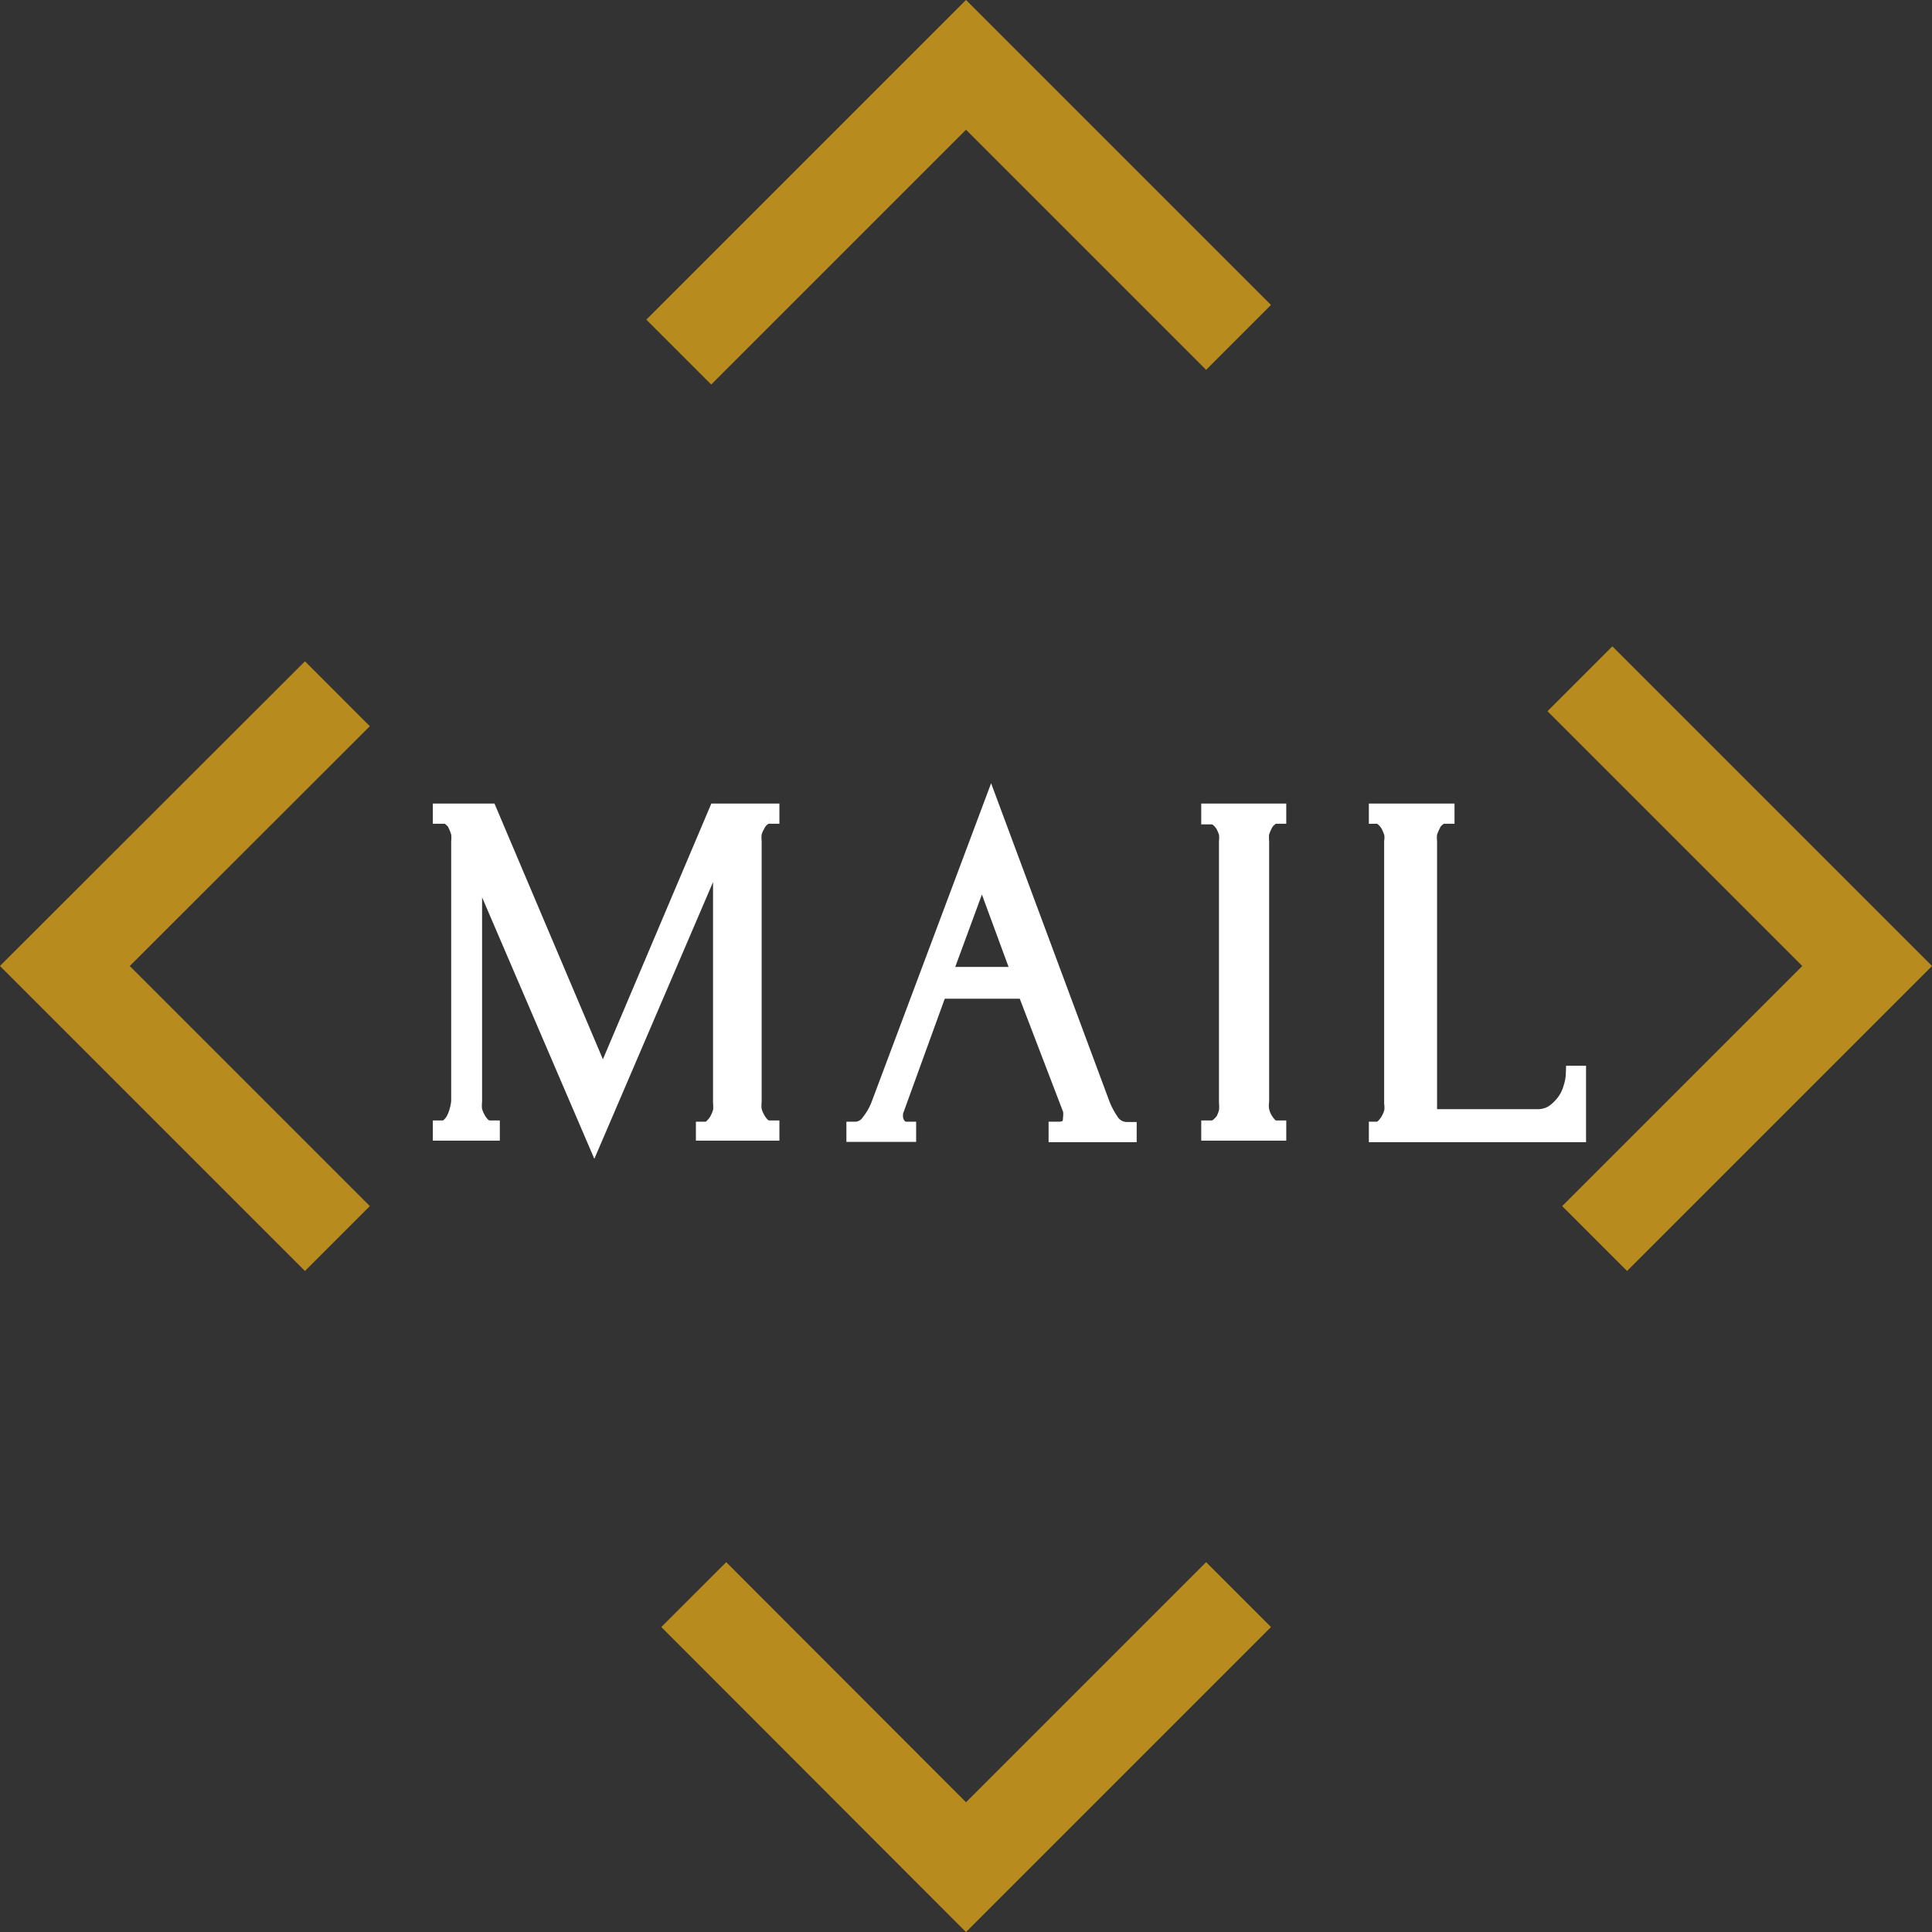
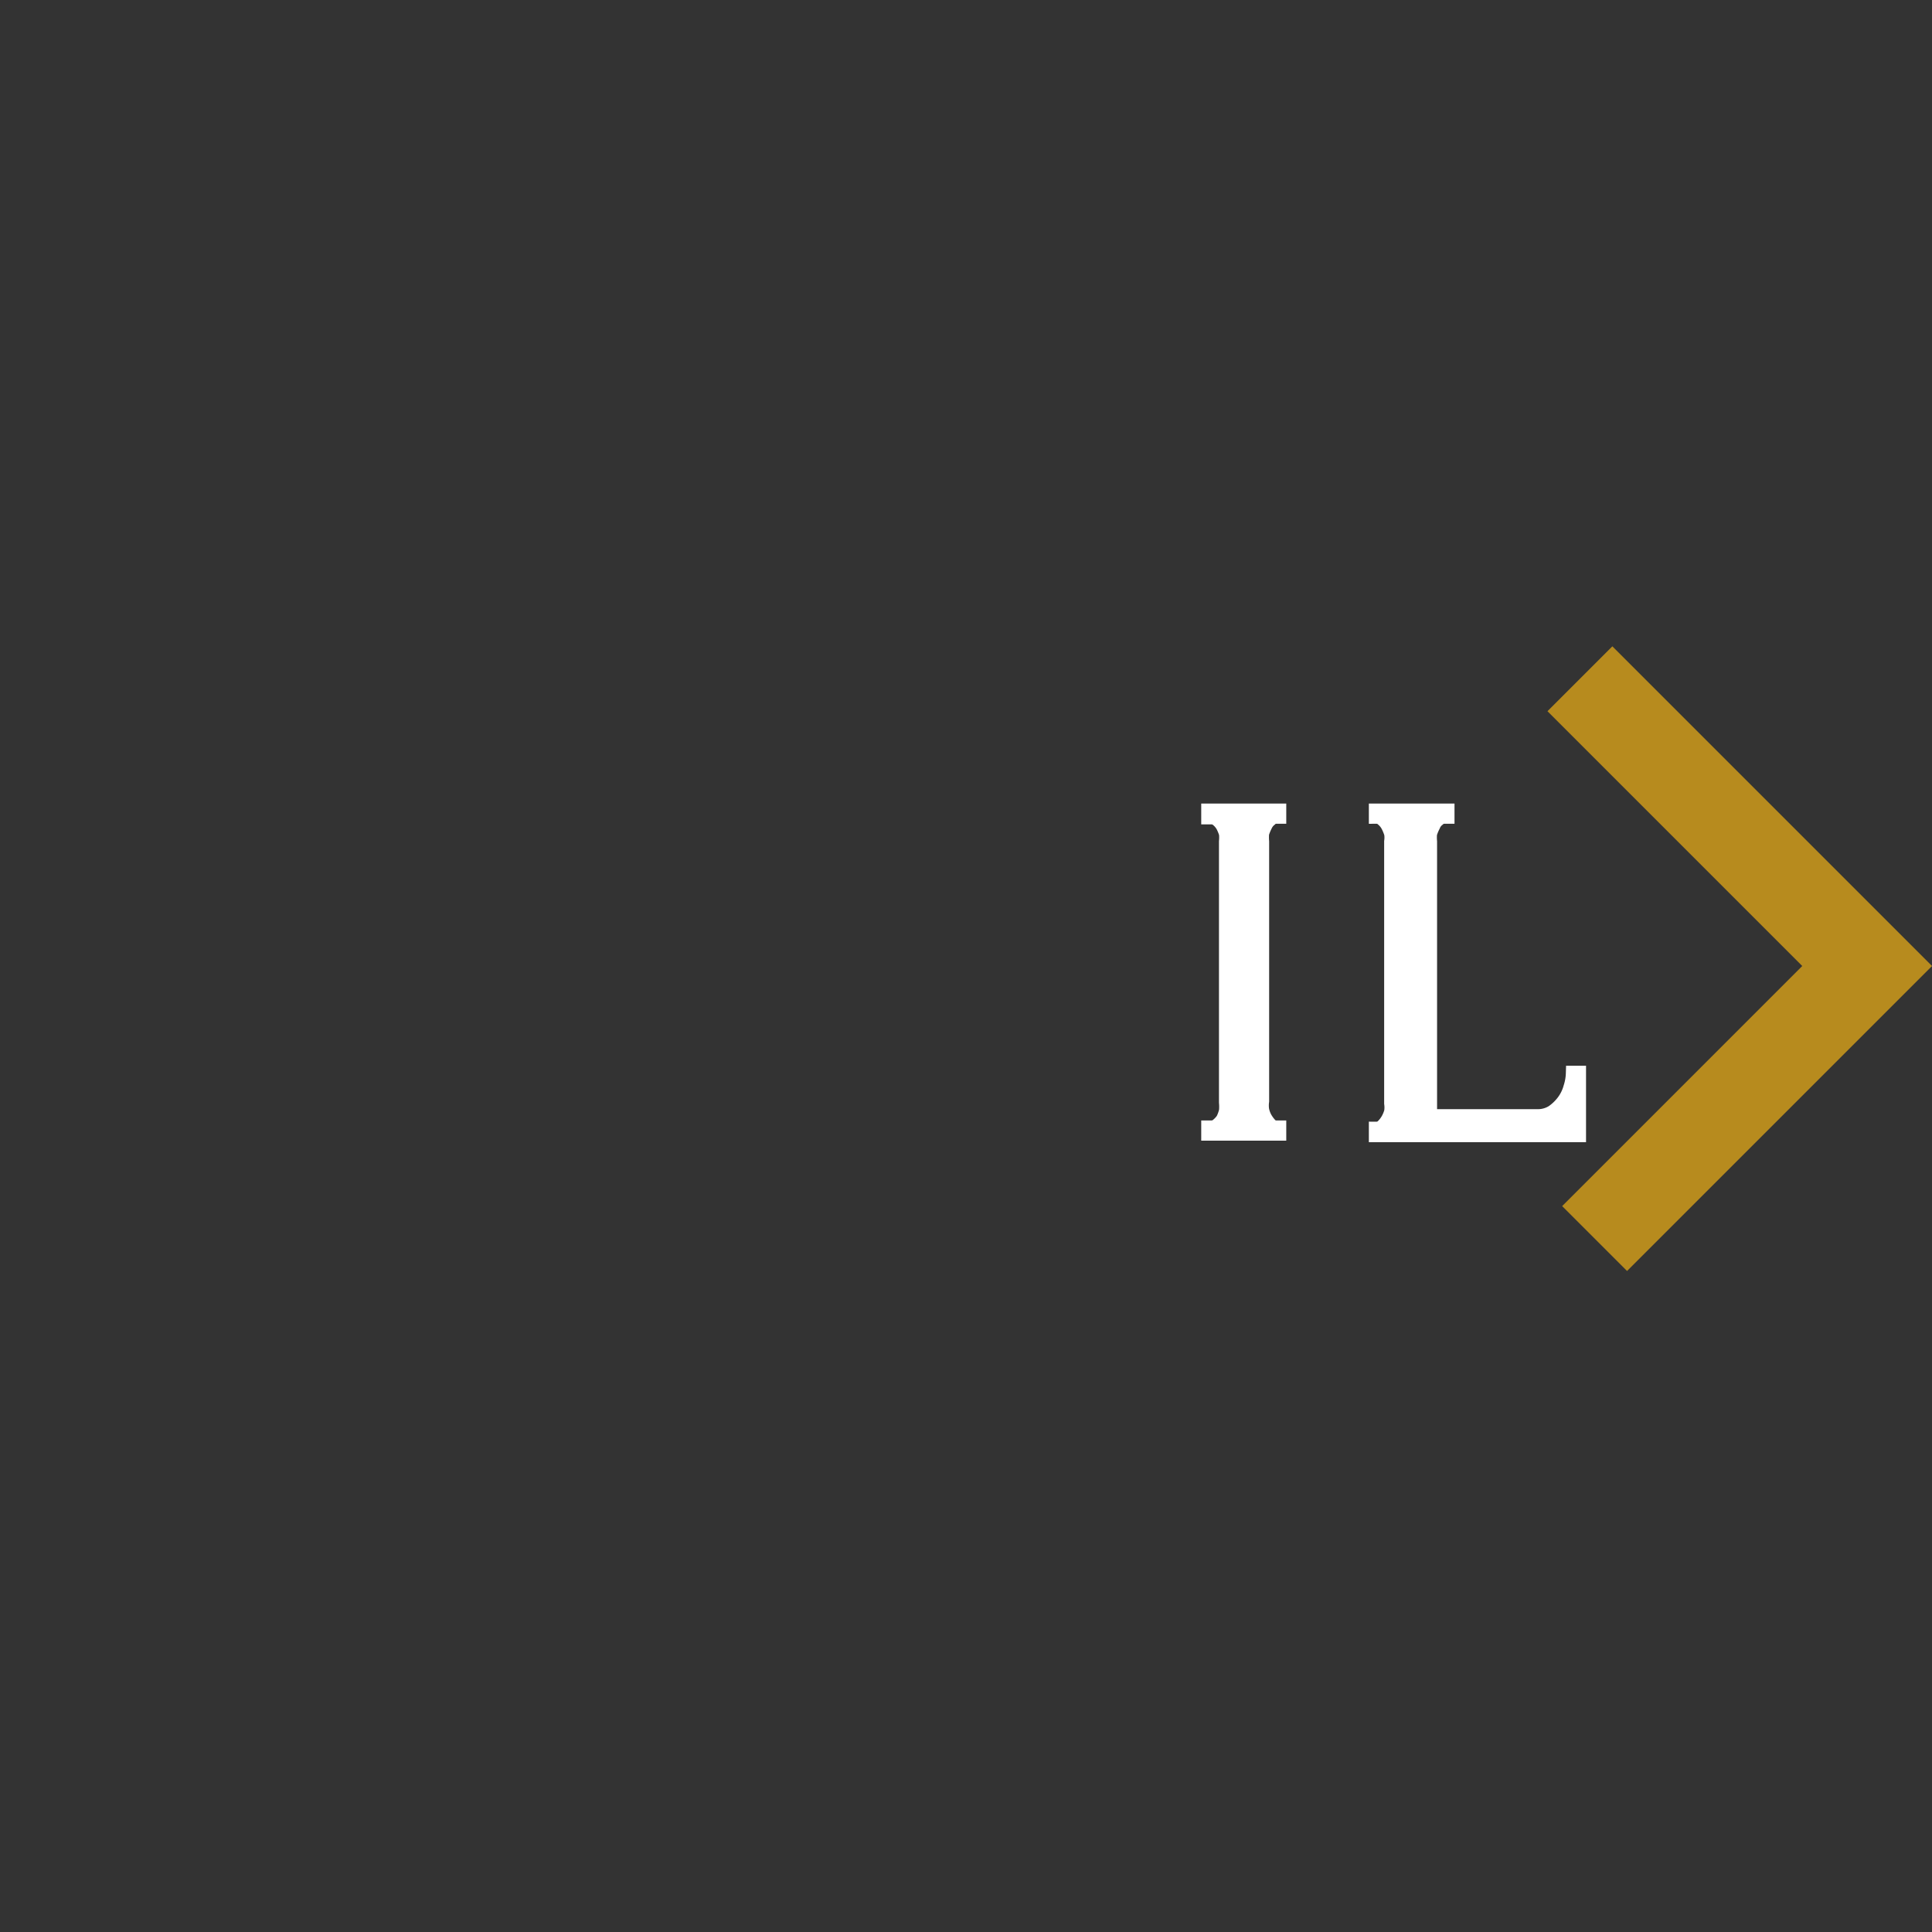
<svg xmlns="http://www.w3.org/2000/svg" width="63.16" height="63.16" viewBox="0 0 63.16 63.16">
  <rect x="0" y="0" width="63.16" height="63.16" fill="#333333" stroke="none" />
  <g id="圖層_2" data-name="圖層 2">
    <g id="文">
      <g>
        <g>
-           <polyline points="40.49 52.13 31.58 61.04 22.68 52.13" fill="none" stroke="#b78b1e" stroke-miterlimit="10" stroke-width="3" />
-           <polyline points="22.19 11.51 31.58 2.12 40.49 11.03" fill="none" stroke="#b78b1e" stroke-miterlimit="10" stroke-width="3" />
-         </g>
+           </g>
        <g>
-           <polyline points="11.03 40.49 2.12 31.58 11.03 22.68" fill="none" stroke="#b78b1e" stroke-miterlimit="10" stroke-width="3" />
          <polyline points="51.65 22.19 61.04 31.58 52.13 40.49" fill="none" stroke="#b78b1e" stroke-miterlimit="10" stroke-width="3" />
        </g>
      </g>
      <g>
-         <path d="M23,36.92h.08a.3.3,0,0,0,.2-.1.92.92,0,0,0,.17-.22,1.36,1.36,0,0,0,.11-.28,1.49,1.49,0,0,0,0-.28V27.62l-4.13,9.63-3.92-9.13V36a1.49,1.49,0,0,0,0,.28,1,1,0,0,0,.11.28.89.89,0,0,0,.16.22.34.34,0,0,0,.23.1h.08v.16H14.4v-.16h.08a.3.3,0,0,0,.21-.1.69.69,0,0,0,.16-.22,1.33,1.33,0,0,0,.1-.28A1.49,1.49,0,0,0,15,36V27.51a1.3,1.3,0,0,0,0-.26,1.48,1.48,0,0,0-.1-.27.49.49,0,0,0-.16-.21.29.29,0,0,0-.21-.09H14.4v-.16H16l3.71,8.75,3.71-8.75h1.81v.16h-.08a.33.33,0,0,0-.23.09.58.58,0,0,0-.16.21,1,1,0,0,0-.11.27,1.3,1.3,0,0,0,0,.26V36a1.49,1.49,0,0,0,0,.28,1,1,0,0,0,.11.28.89.89,0,0,0,.16.22.34.34,0,0,0,.23.1h.08v.16H23Z" fill="#fff" stroke="#fff" stroke-miterlimit="10" stroke-width="0.5" />
-         <path d="M34.53,36.92h.08q.39,0,.39-.36a1,1,0,0,0,0-.27L33.51,32.4h-2.8l-1.39,3.83a.52.52,0,0,0-.05.24.49.49,0,0,0,.11.33.31.31,0,0,0,.24.12h.08v.16H27.92v-.16H28a.56.56,0,0,0,.41-.25,2.1,2.1,0,0,0,.33-.59l3.66-9.76L36,36a2.76,2.76,0,0,0,.31.62.61.61,0,0,0,.52.31h.08v.16H34.53Zm-3.66-5.06h2.46L32.1,28.52Z" fill="#fff" stroke="#fff" stroke-miterlimit="10" stroke-width="0.5" />
        <path d="M39.52,26.52H41.8v.16h-.08a.29.29,0,0,0-.21.09.53.53,0,0,0-.16.2,1.69,1.69,0,0,0-.11.27,1.6,1.6,0,0,0,0,.27V36a1,1,0,0,0,0,.28.94.94,0,0,0,.1.28,1.25,1.25,0,0,0,.16.22.3.3,0,0,0,.22.1h.08v.16H39.52v-.16h.08a.33.33,0,0,0,.23-.09A.86.86,0,0,0,40,36.6a1.33,1.33,0,0,0,.1-.28,1.49,1.49,0,0,0,0-.28V27.51a1.3,1.3,0,0,0,0-.26A1.48,1.48,0,0,0,40,27a.74.74,0,0,0-.17-.21.33.33,0,0,0-.23-.09h-.08Z" fill="#fff" stroke="#fff" stroke-miterlimit="10" stroke-width="0.5" />
        <path d="M45,36.92H45a.31.31,0,0,0,.22-.09,1,1,0,0,0,.17-.22,1.09,1.09,0,0,0,.11-.27.93.93,0,0,0,0-.27V27.51a.87.87,0,0,0,0-.26,1.53,1.53,0,0,0-.11-.27.74.74,0,0,0-.17-.21.31.31,0,0,0-.22-.09H45v-.16h2.3v.16h-.08a.31.31,0,0,0-.22.09.49.49,0,0,0-.16.21,1.53,1.53,0,0,0-.11.27,1.38,1.38,0,0,0,0,.26v9h3.51a.93.93,0,0,0,.53-.14,1.58,1.58,0,0,0,.37-.36,1.39,1.39,0,0,0,.22-.46,1.65,1.65,0,0,0,.08-.46h.16v2H45Z" fill="#fff" stroke="#fff" stroke-miterlimit="10" stroke-width="0.5" />
      </g>
    </g>
  </g>
</svg>